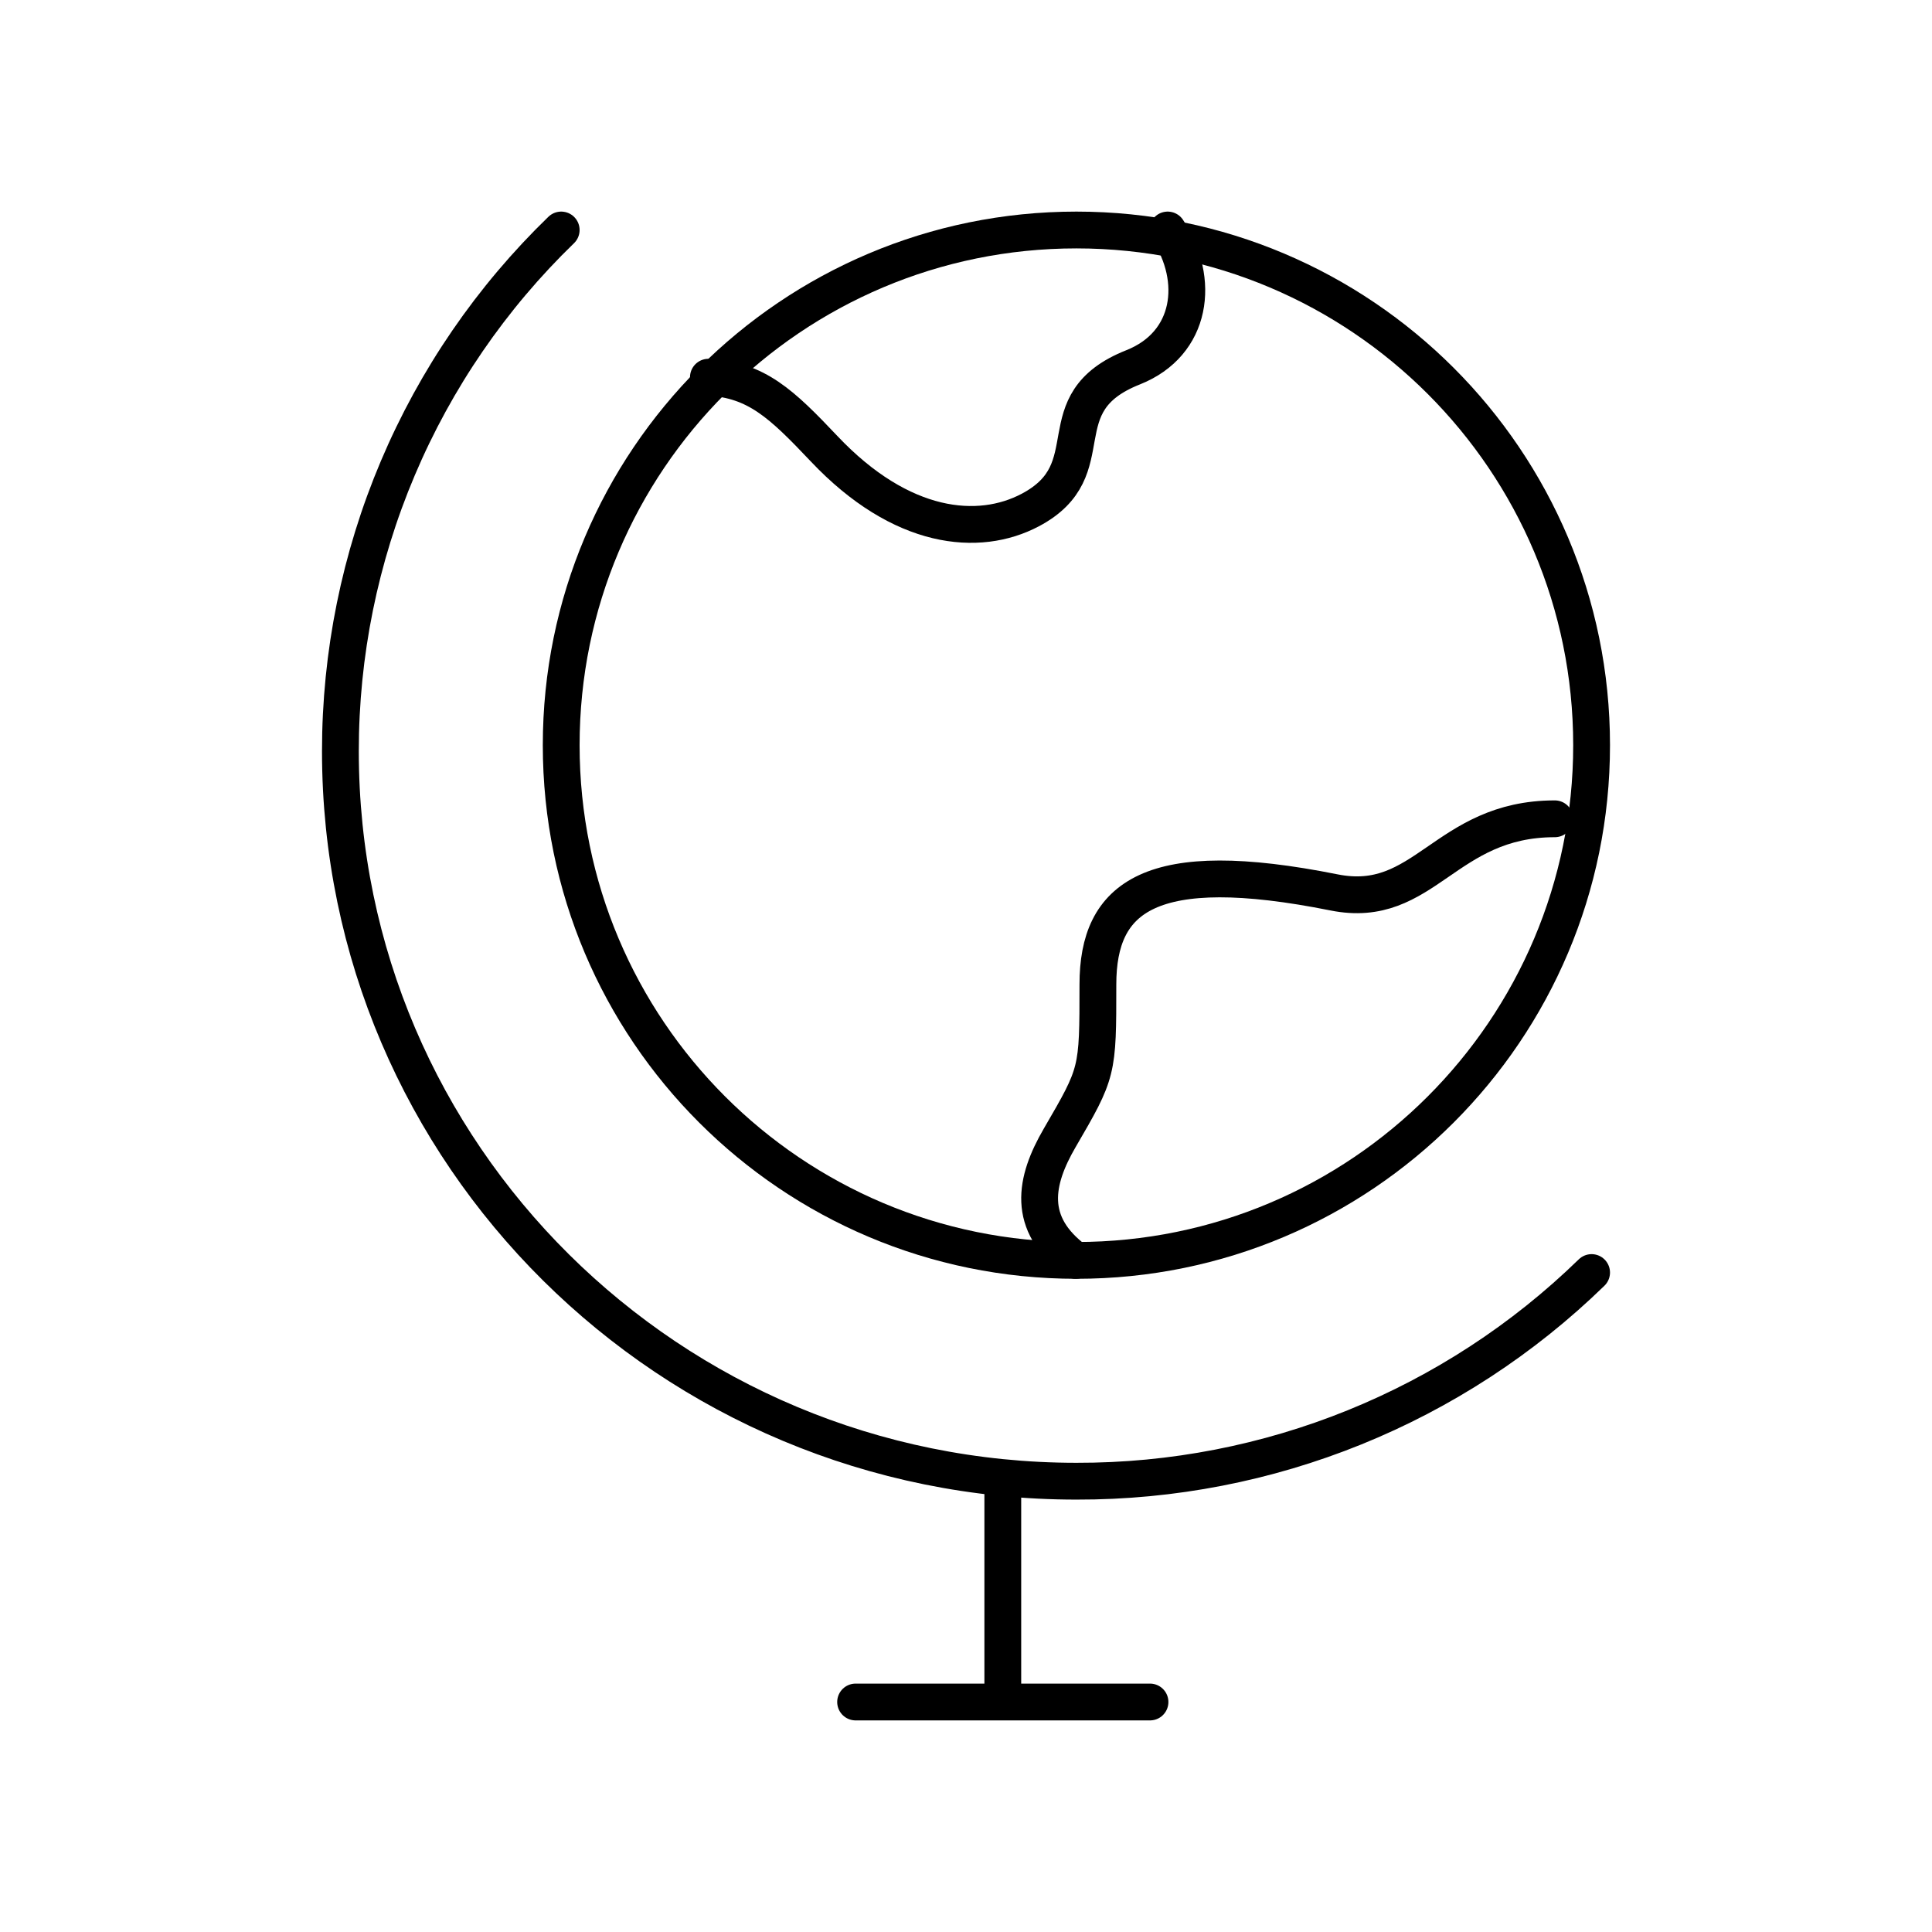
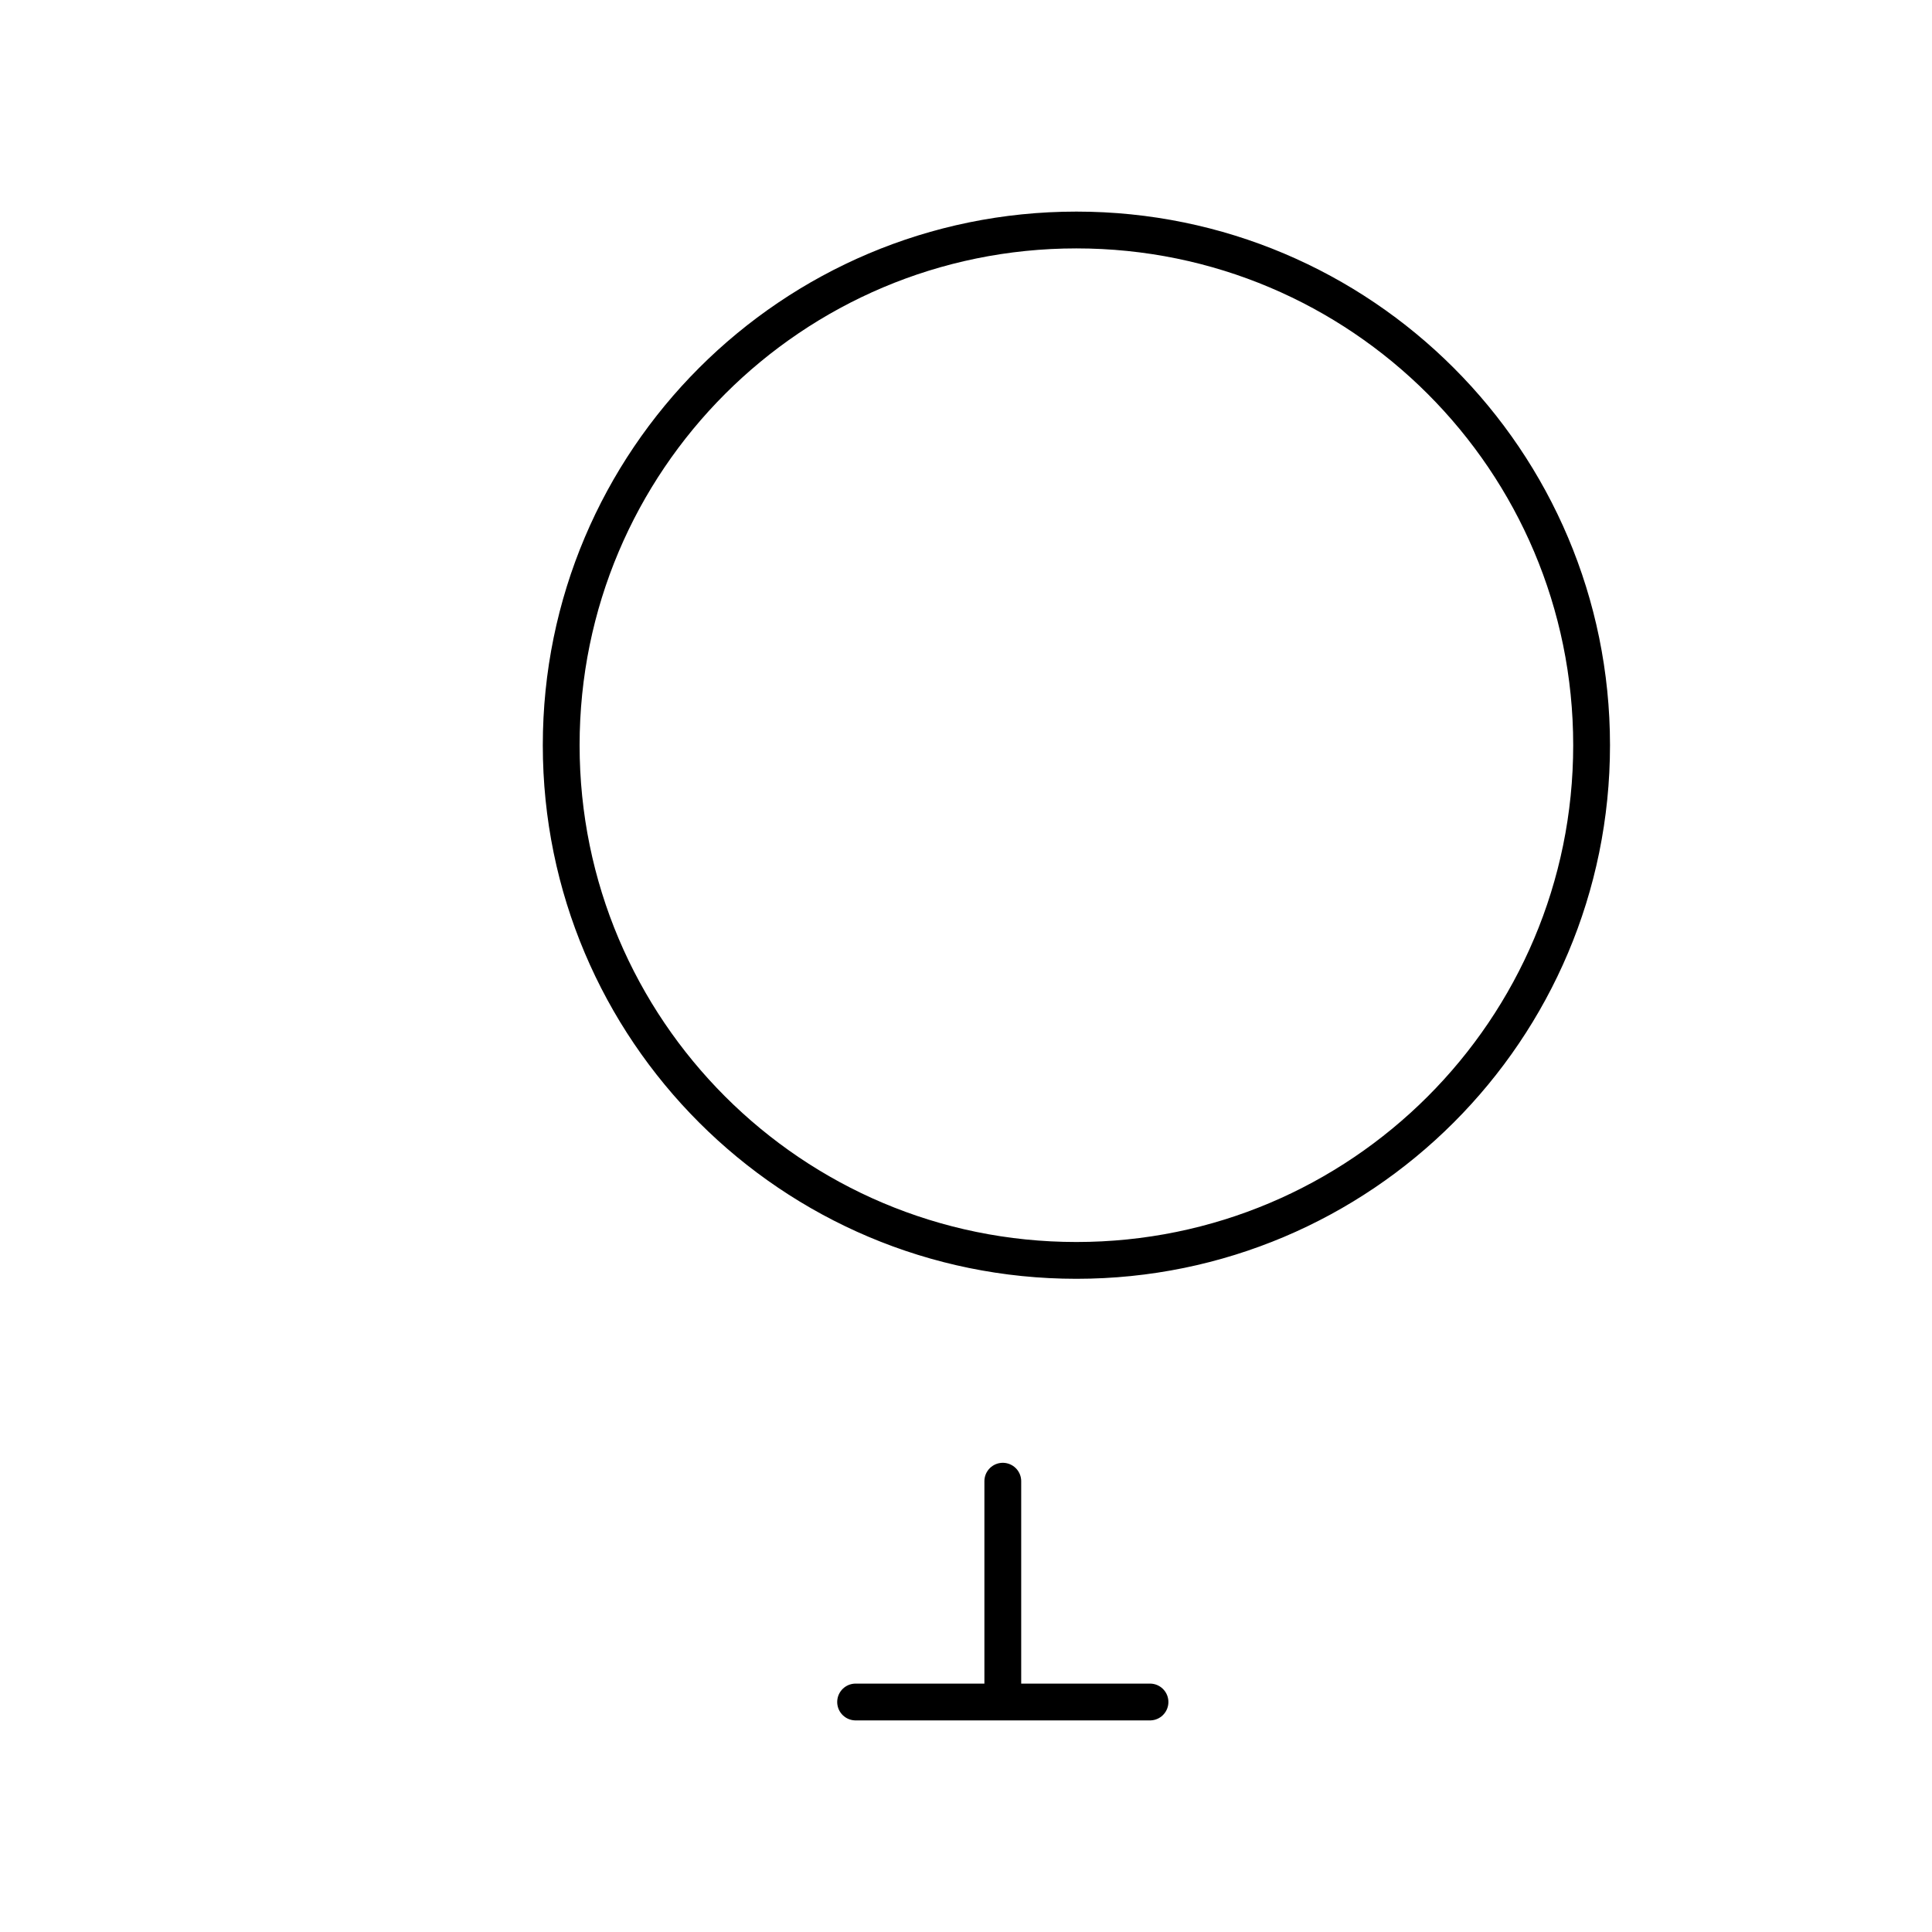
<svg xmlns="http://www.w3.org/2000/svg" width="210" height="210" viewBox="0 0 210 210" fill="none">
  <path d="M109 161V185M93 185H125" stroke="black" stroke-width="4" stroke-linecap="round" stroke-linejoin="round" />
-   <path d="M117 137C86.072 137 61 111.928 61 81C61 50.072 86.072 25 117 25C147.928 25 173 50.072 173 81C173 111.928 147.928 137 117 137Z" stroke="black" stroke-width="4" stroke-linecap="round" stroke-linejoin="round" />
-   <path d="M77.001 41C82.233 41.304 84.937 43.872 89.585 48.784C97.985 57.664 106.385 58.4 111.985 55.44C120.377 51 113.321 43.816 123.177 39.92C129.601 37.36 130.497 30.44 126.921 25M169.001 89C157.001 89 154.873 98.976 145.001 97C125.001 93 119.337 97.472 119.337 107.008C119.337 116.544 119.337 116.544 115.177 123.696C112.473 128.352 111.521 133 116.913 137" stroke="black" stroke-width="4" stroke-linecap="round" stroke-linejoin="round" />
-   <path d="M61 25C53.403 32.352 47.363 41.158 43.24 50.892C39.117 60.627 36.995 71.092 37 81.664C37 125.48 72.816 161 117 161C137.914 161.05 158.015 152.909 173 138.32" stroke="black" stroke-width="4" stroke-linecap="round" stroke-linejoin="round" />
+   <path d="M117 137C86.072 137 61 111.928 61 81C61 50.072 86.072 25 117 25C147.928 25 173 50.072 173 81C173 111.928 147.928 137 117 137" stroke="black" stroke-width="4" stroke-linecap="round" stroke-linejoin="round" />
</svg>